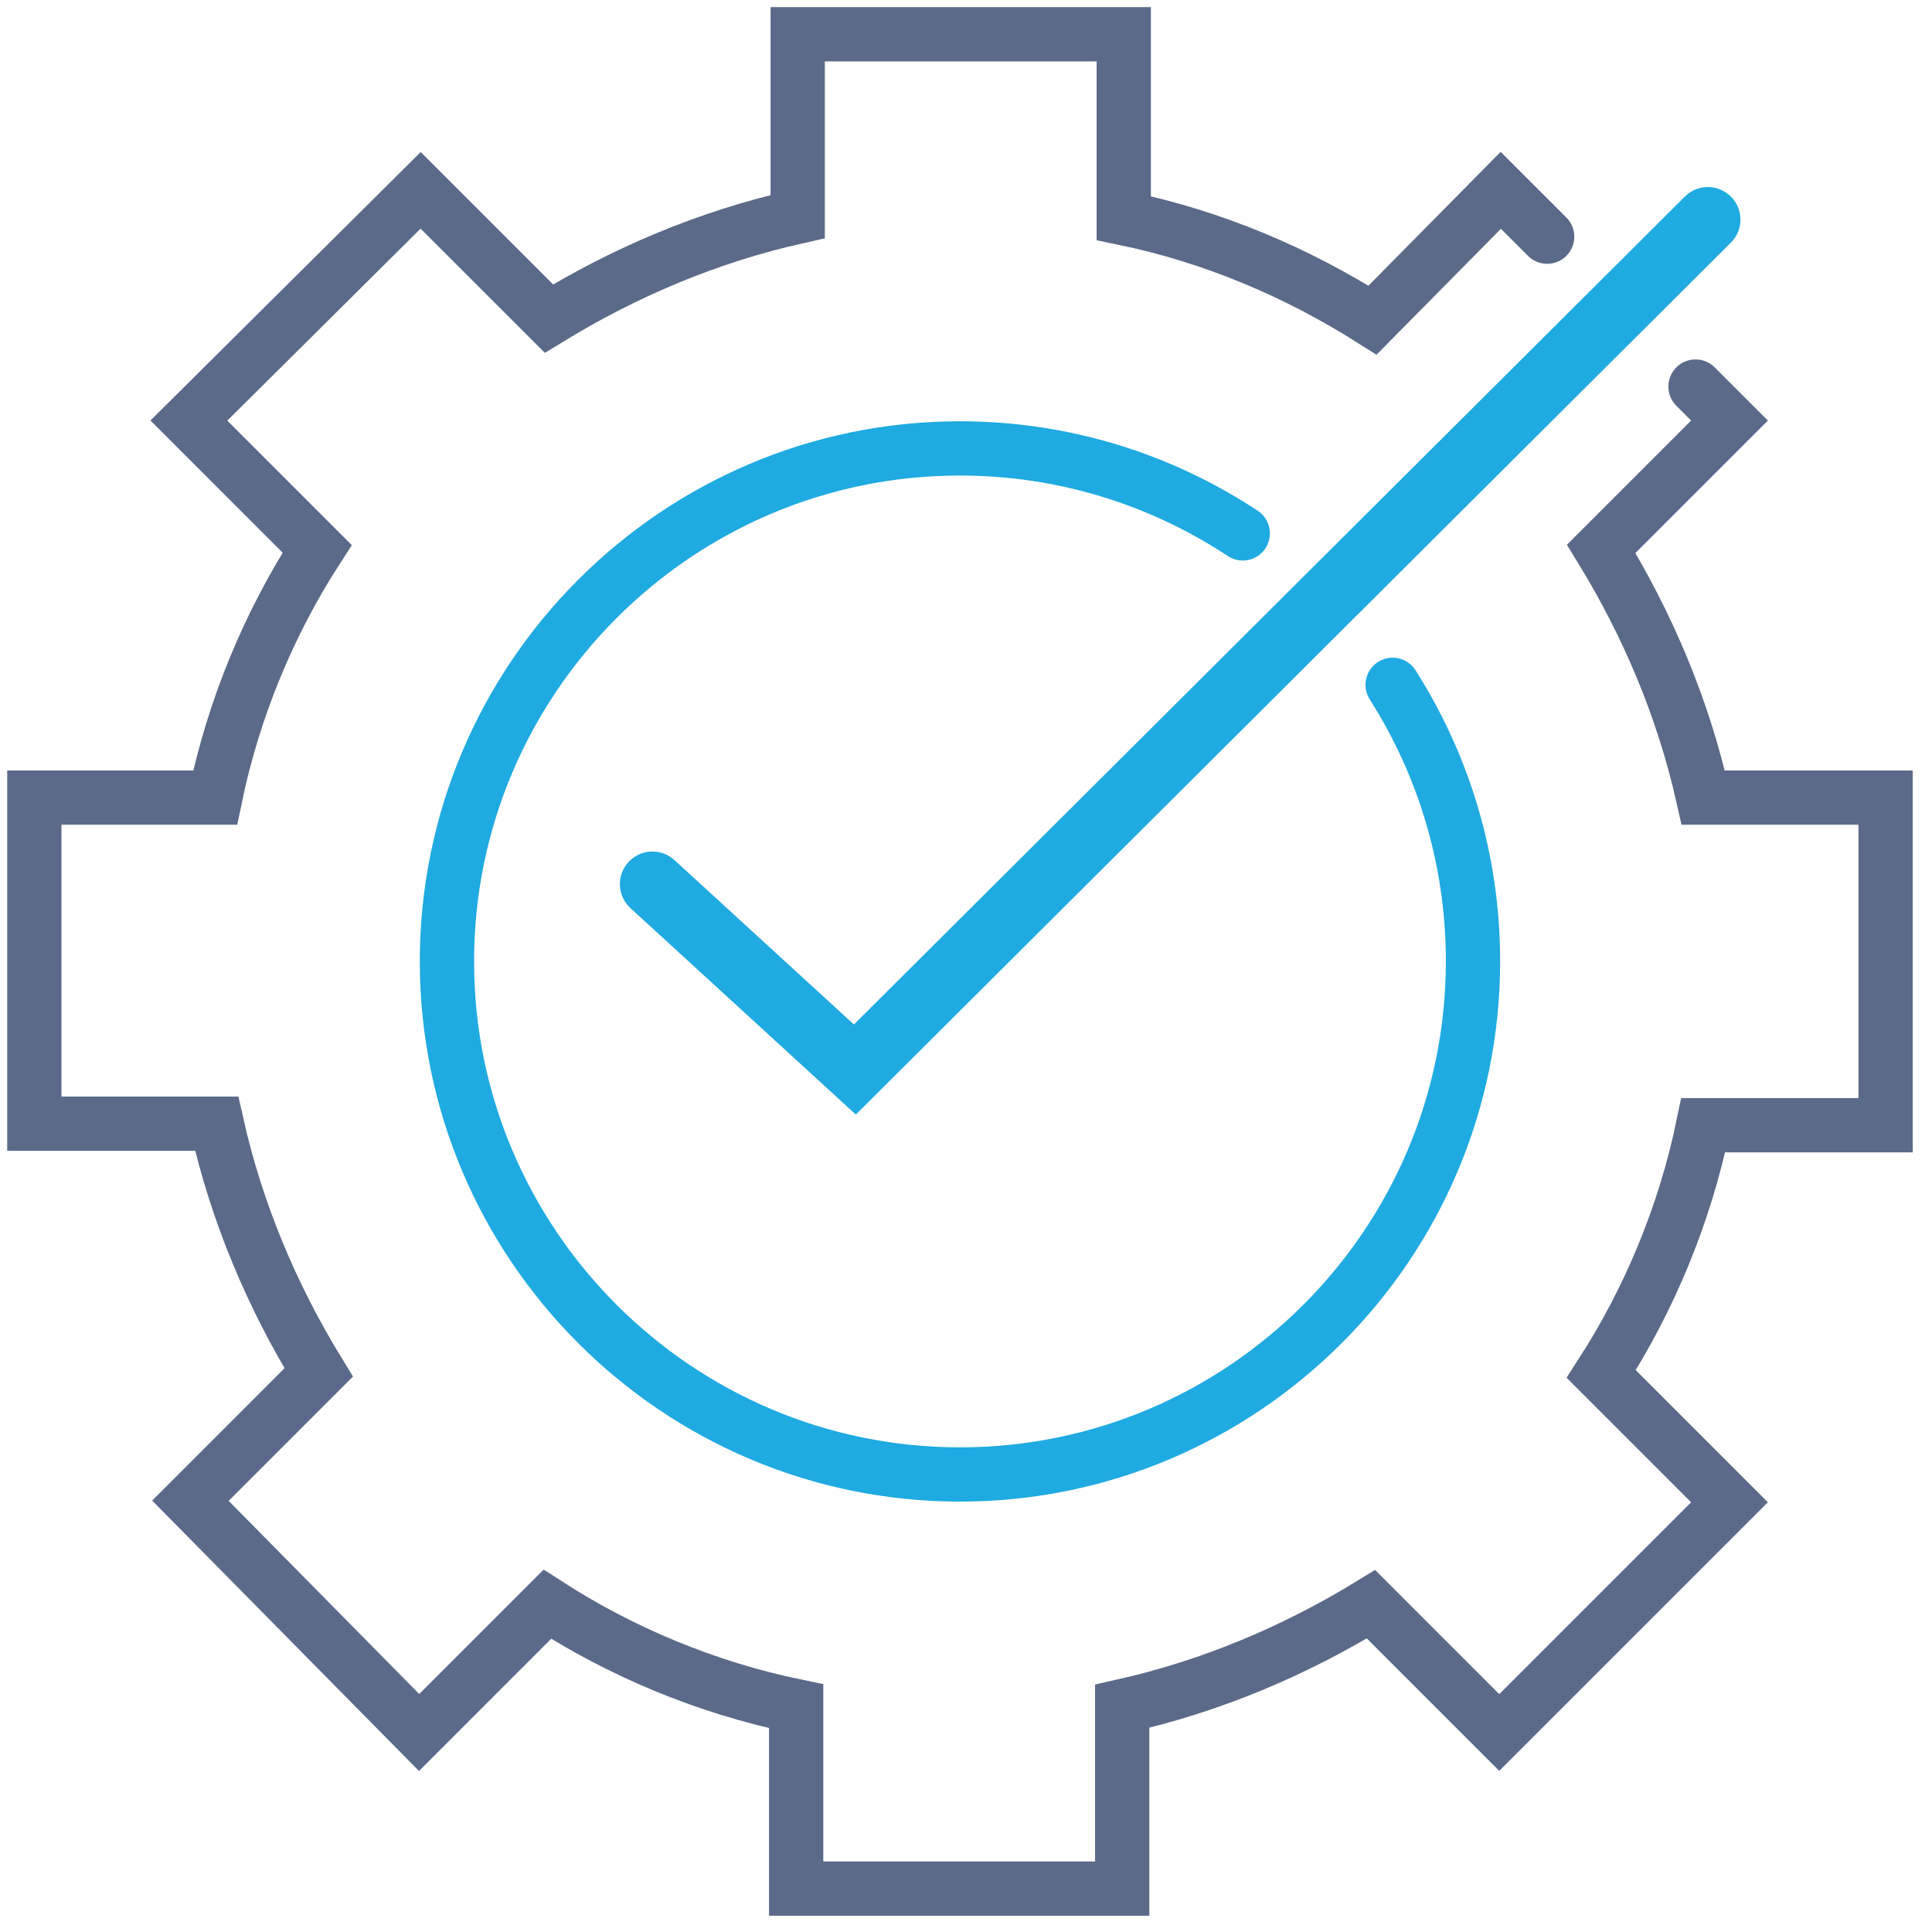
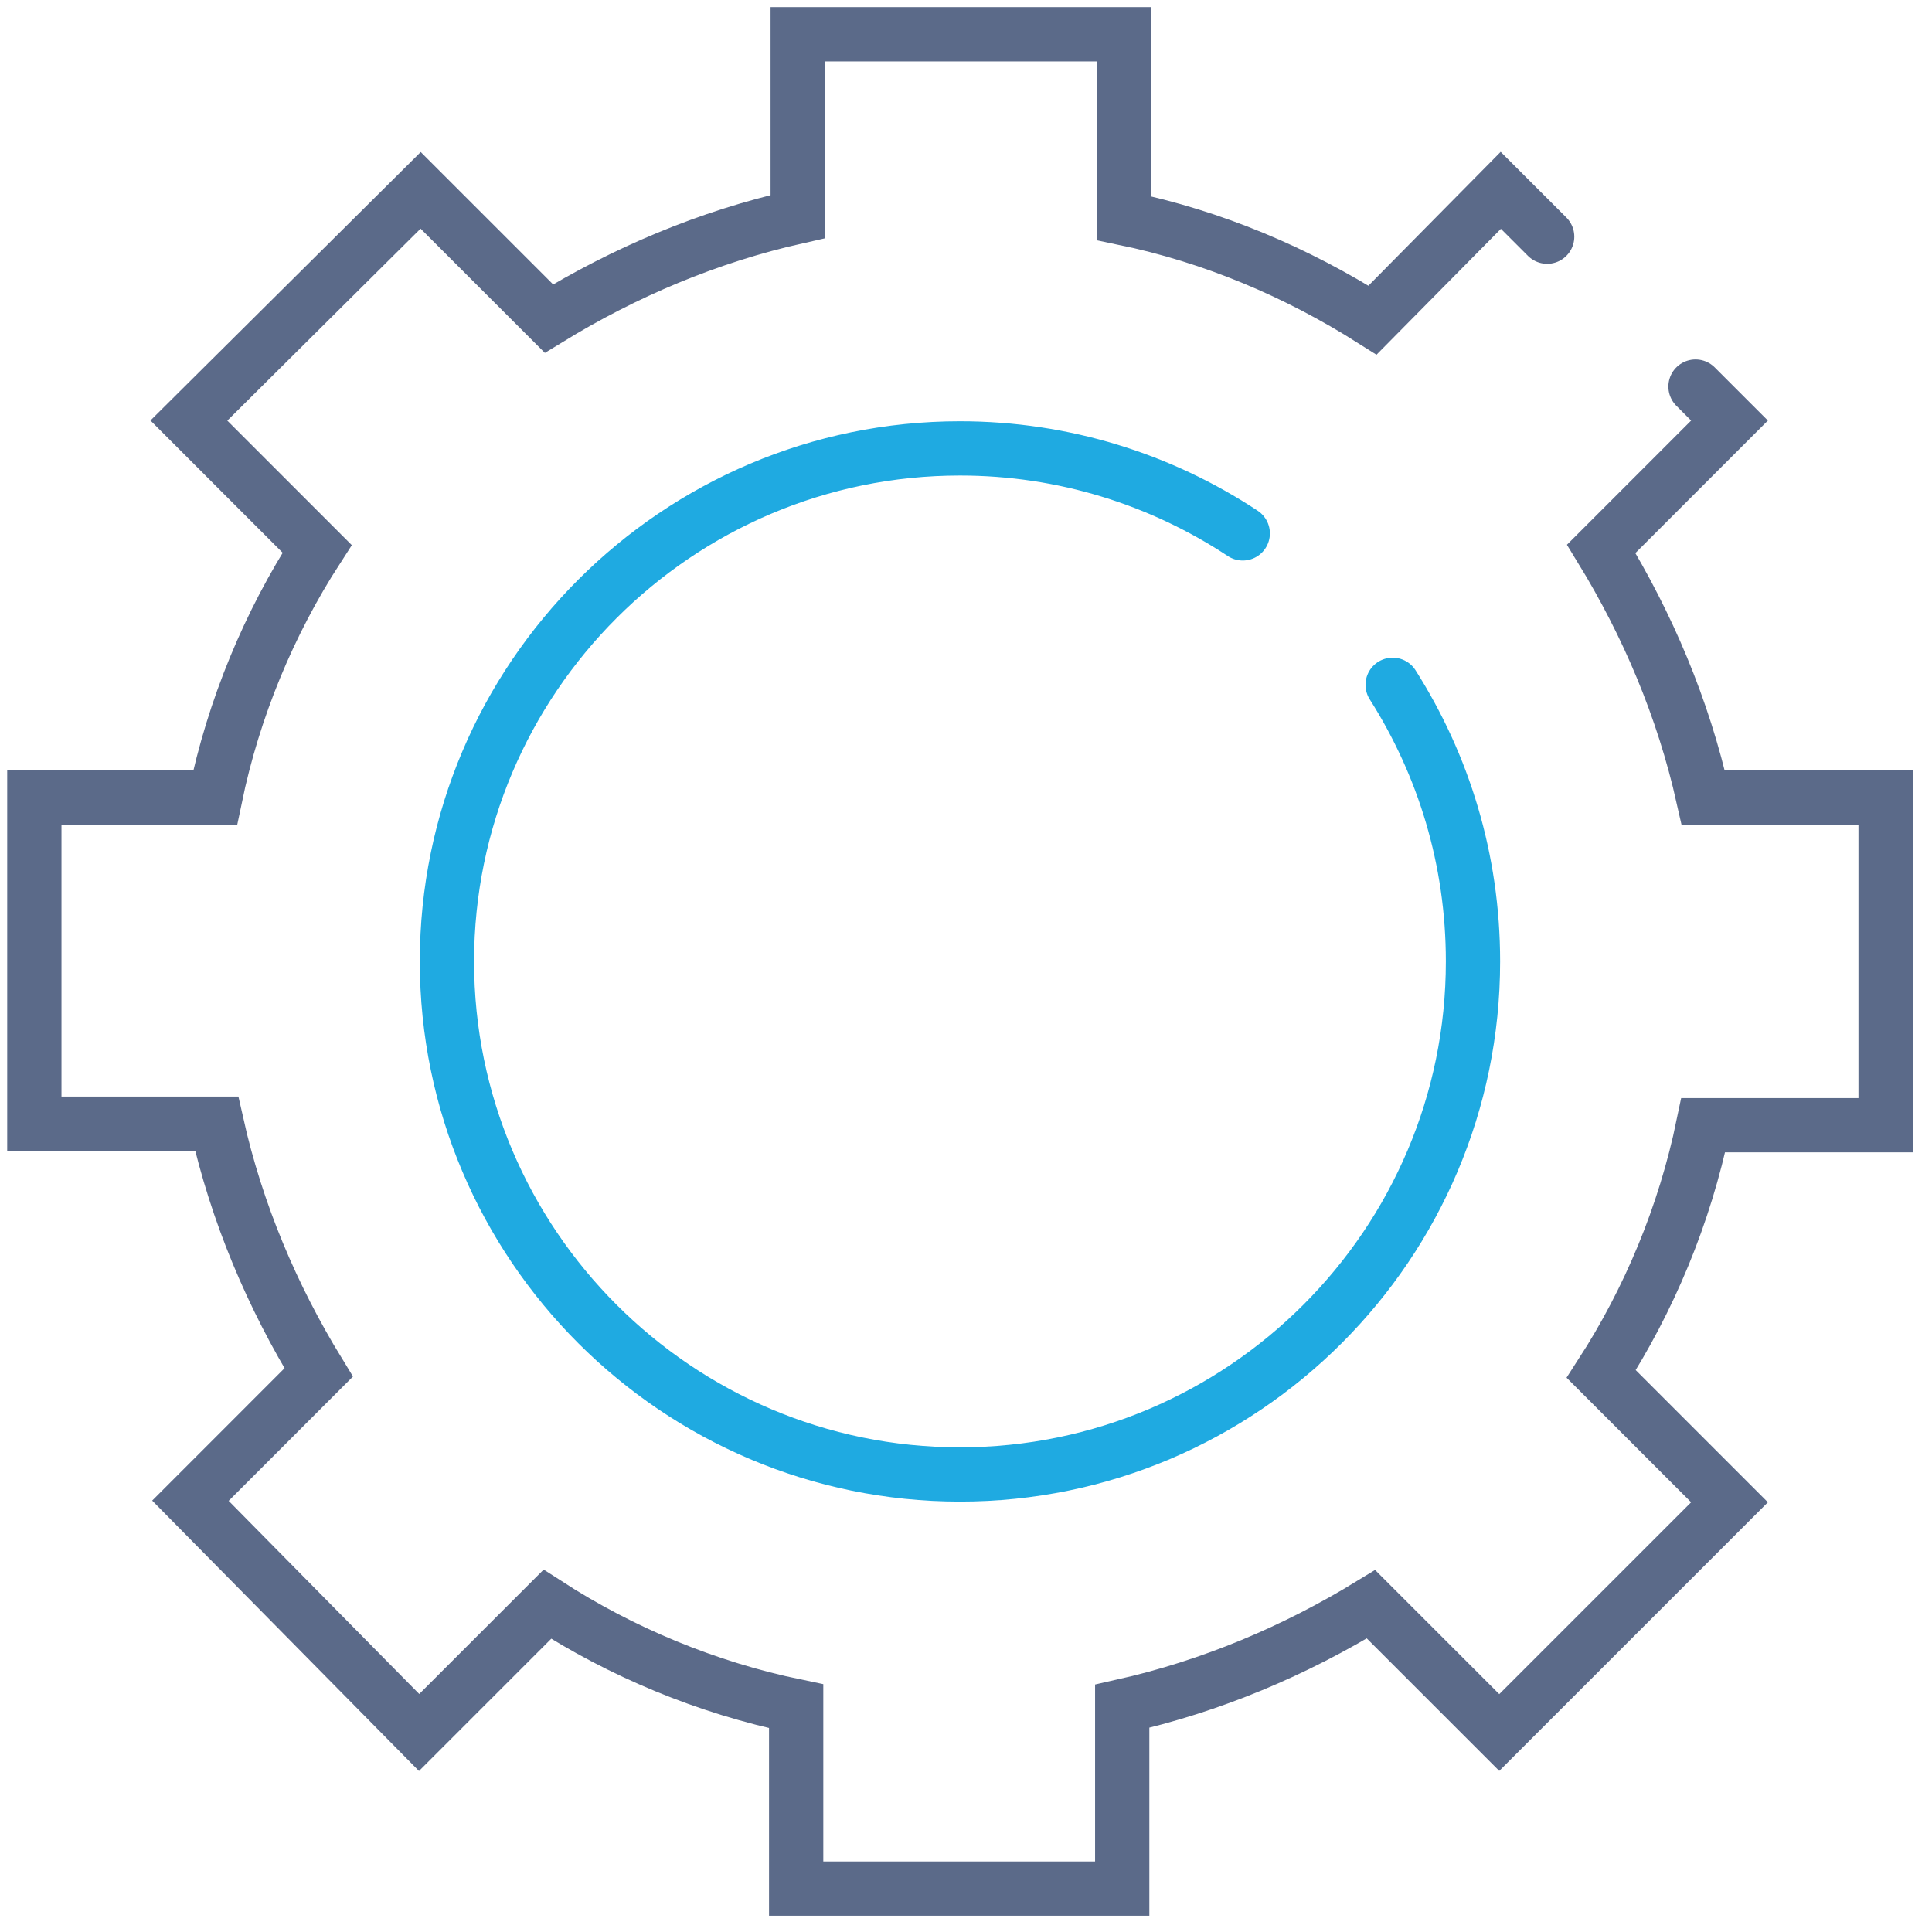
<svg xmlns="http://www.w3.org/2000/svg" width="89" height="89" viewBox="0 0 89 89" fill="none">
  <path d="M71.272 10.903L69.136 8.768L63.228 14.747C59.74 12.541 55.896 10.903 51.767 10.049V1.578H36.747V9.978C32.619 10.903 28.775 12.541 25.287 14.676L19.378 8.768L8.701 19.374L14.609 25.283C12.402 28.7 10.765 32.615 9.911 36.743H1.582V51.764H9.982C10.907 55.892 12.544 59.736 14.68 63.224L8.772 69.133L19.307 79.81L25.215 73.902C28.632 76.109 32.547 77.746 36.676 78.6V87H51.696V78.6C55.825 77.675 59.669 76.037 63.157 73.902L69.065 79.81L79.672 69.204L73.763 63.295C75.97 59.879 77.608 55.963 78.462 51.835H86.862V36.743H78.462C77.536 32.615 75.899 28.771 73.763 25.283L79.672 19.374L78.106 17.808" stroke="#5B6A89" stroke-width="2.5" stroke-miterlimit="10" stroke-linecap="round" />
  <path d="M64.154 31.547C66.503 35.249 67.855 39.591 67.855 44.29C67.855 57.316 57.249 67.923 44.222 67.923C31.195 67.923 20.589 57.316 20.589 44.29C20.589 31.263 31.195 20.656 44.222 20.656C48.991 20.656 53.476 22.08 57.249 24.571" stroke="#1FAAE1" stroke-width="2.5" stroke-miterlimit="10" stroke-linecap="round" />
-   <path d="M30.056 40.727L39.381 49.269L78.675 10.117" stroke="#1FAAE1" stroke-width="3" stroke-miterlimit="10" stroke-linecap="round" />
</svg>